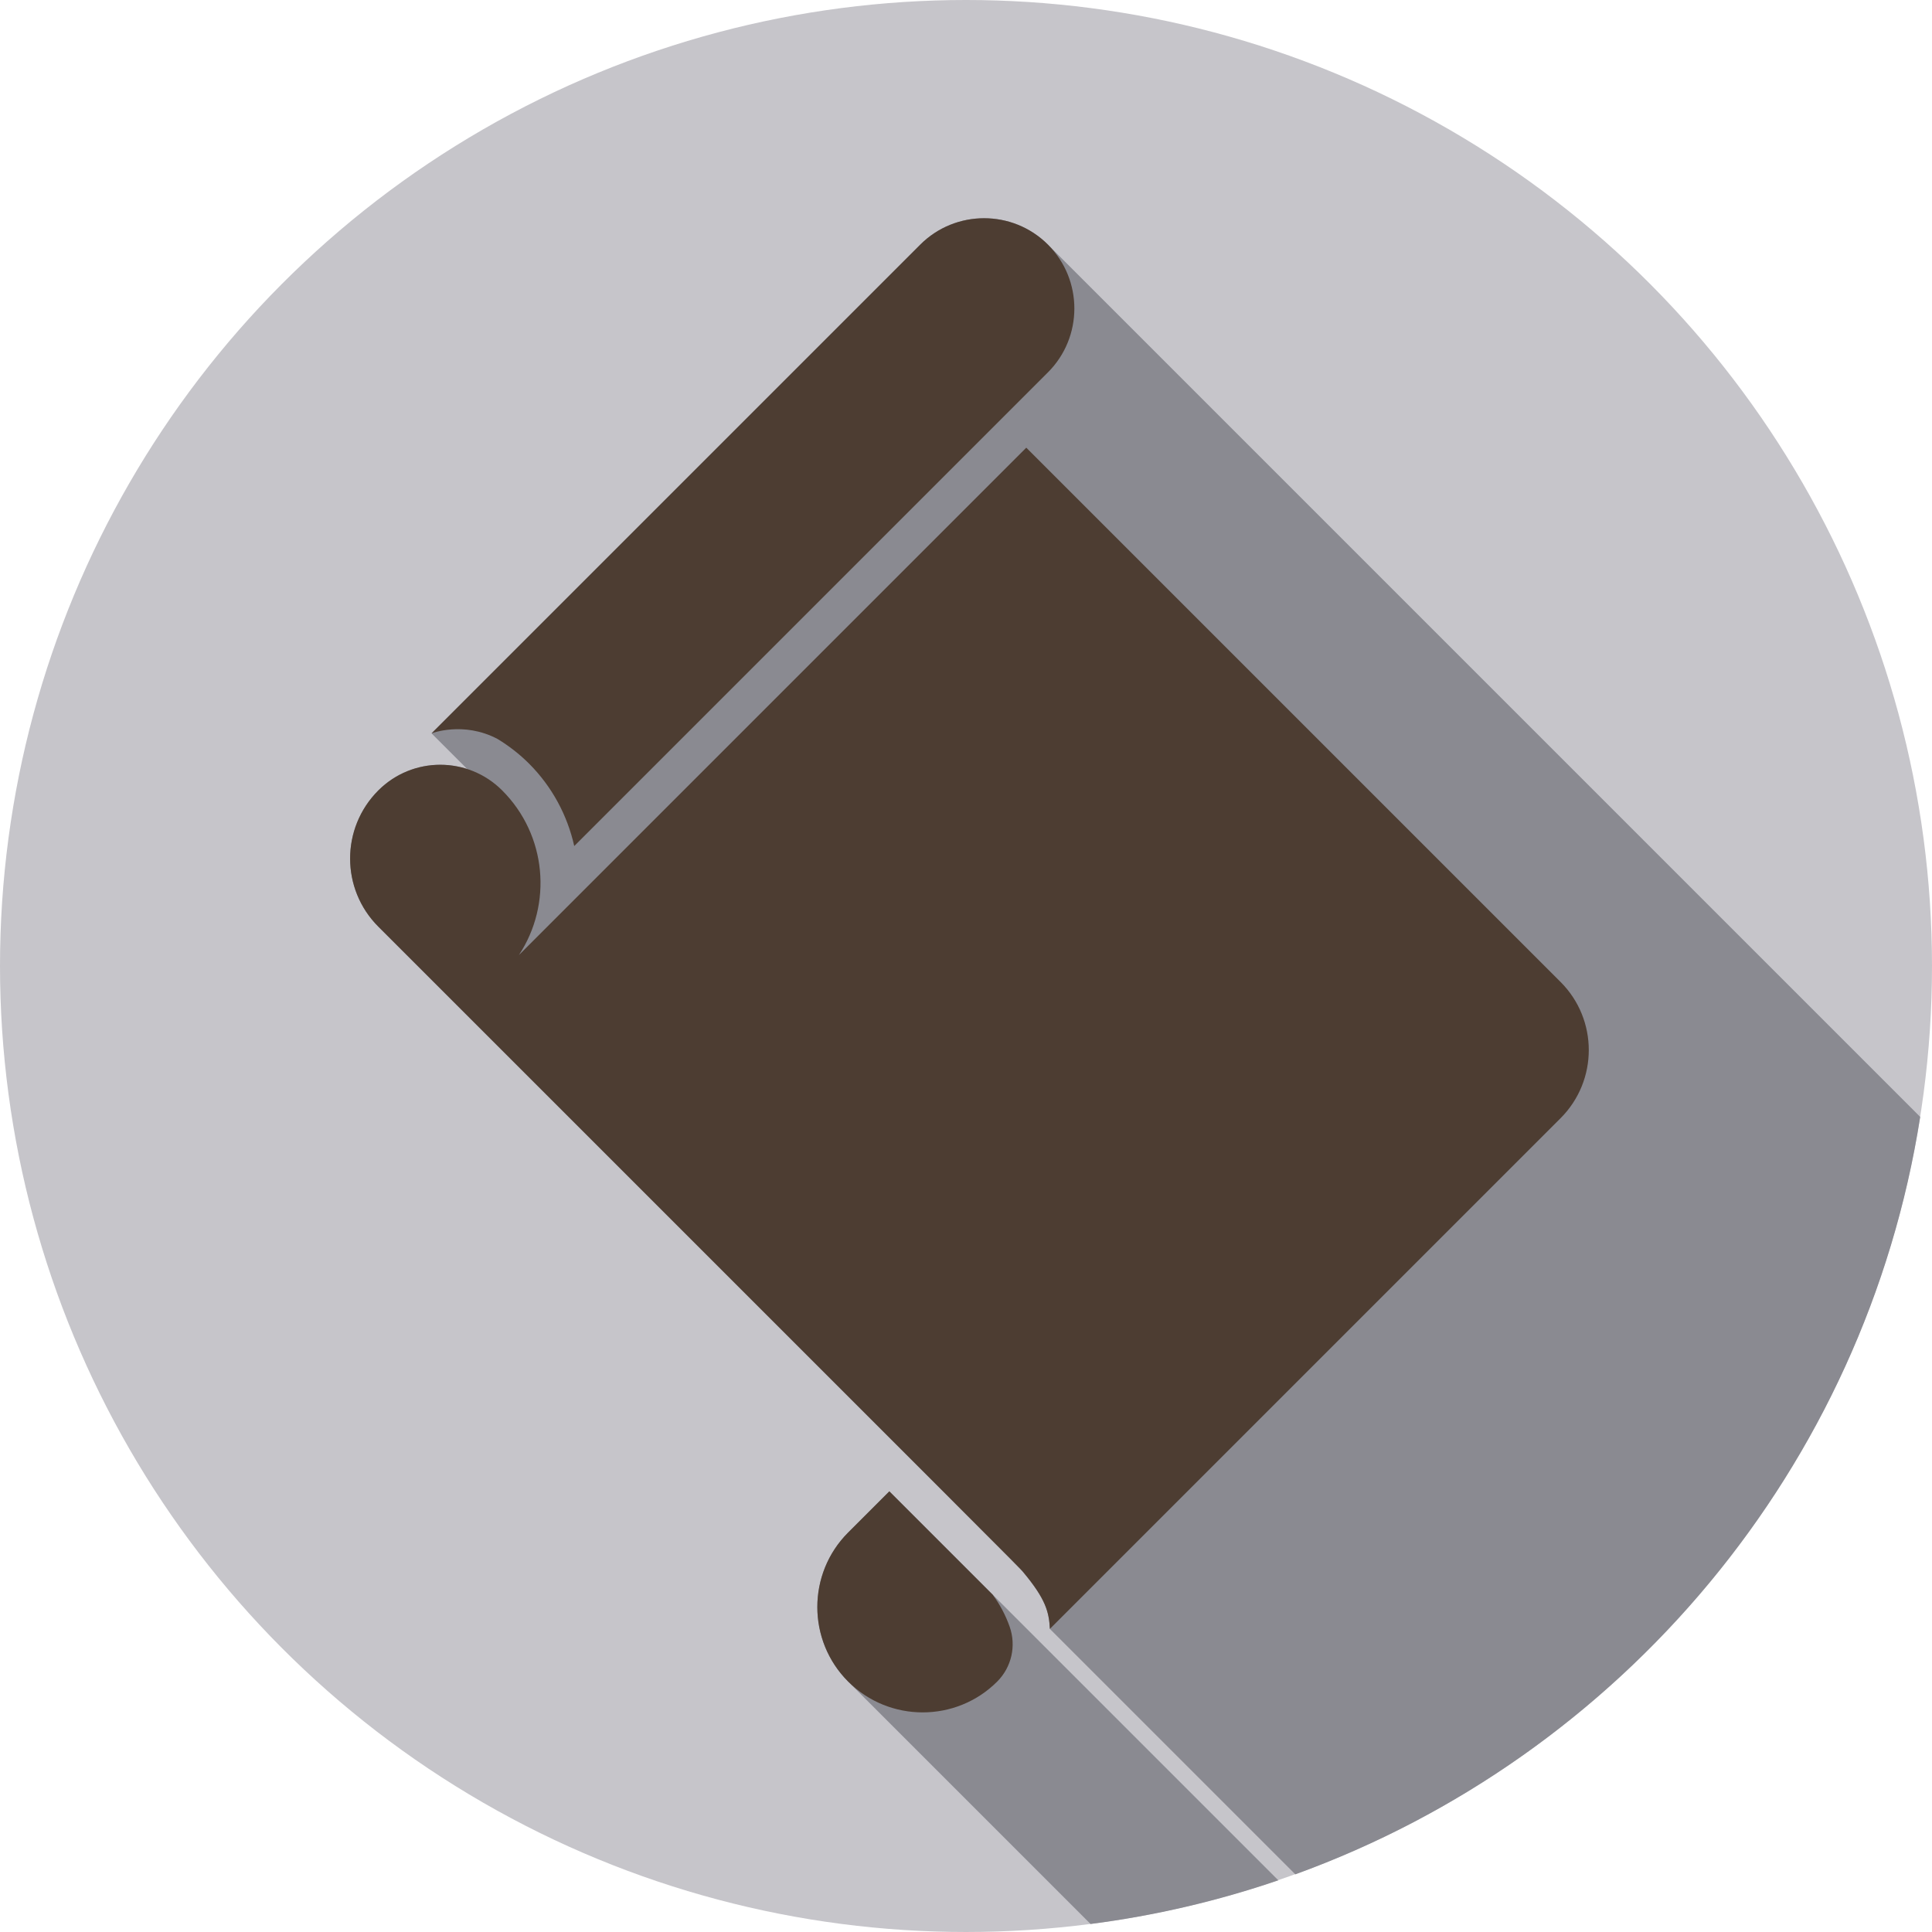
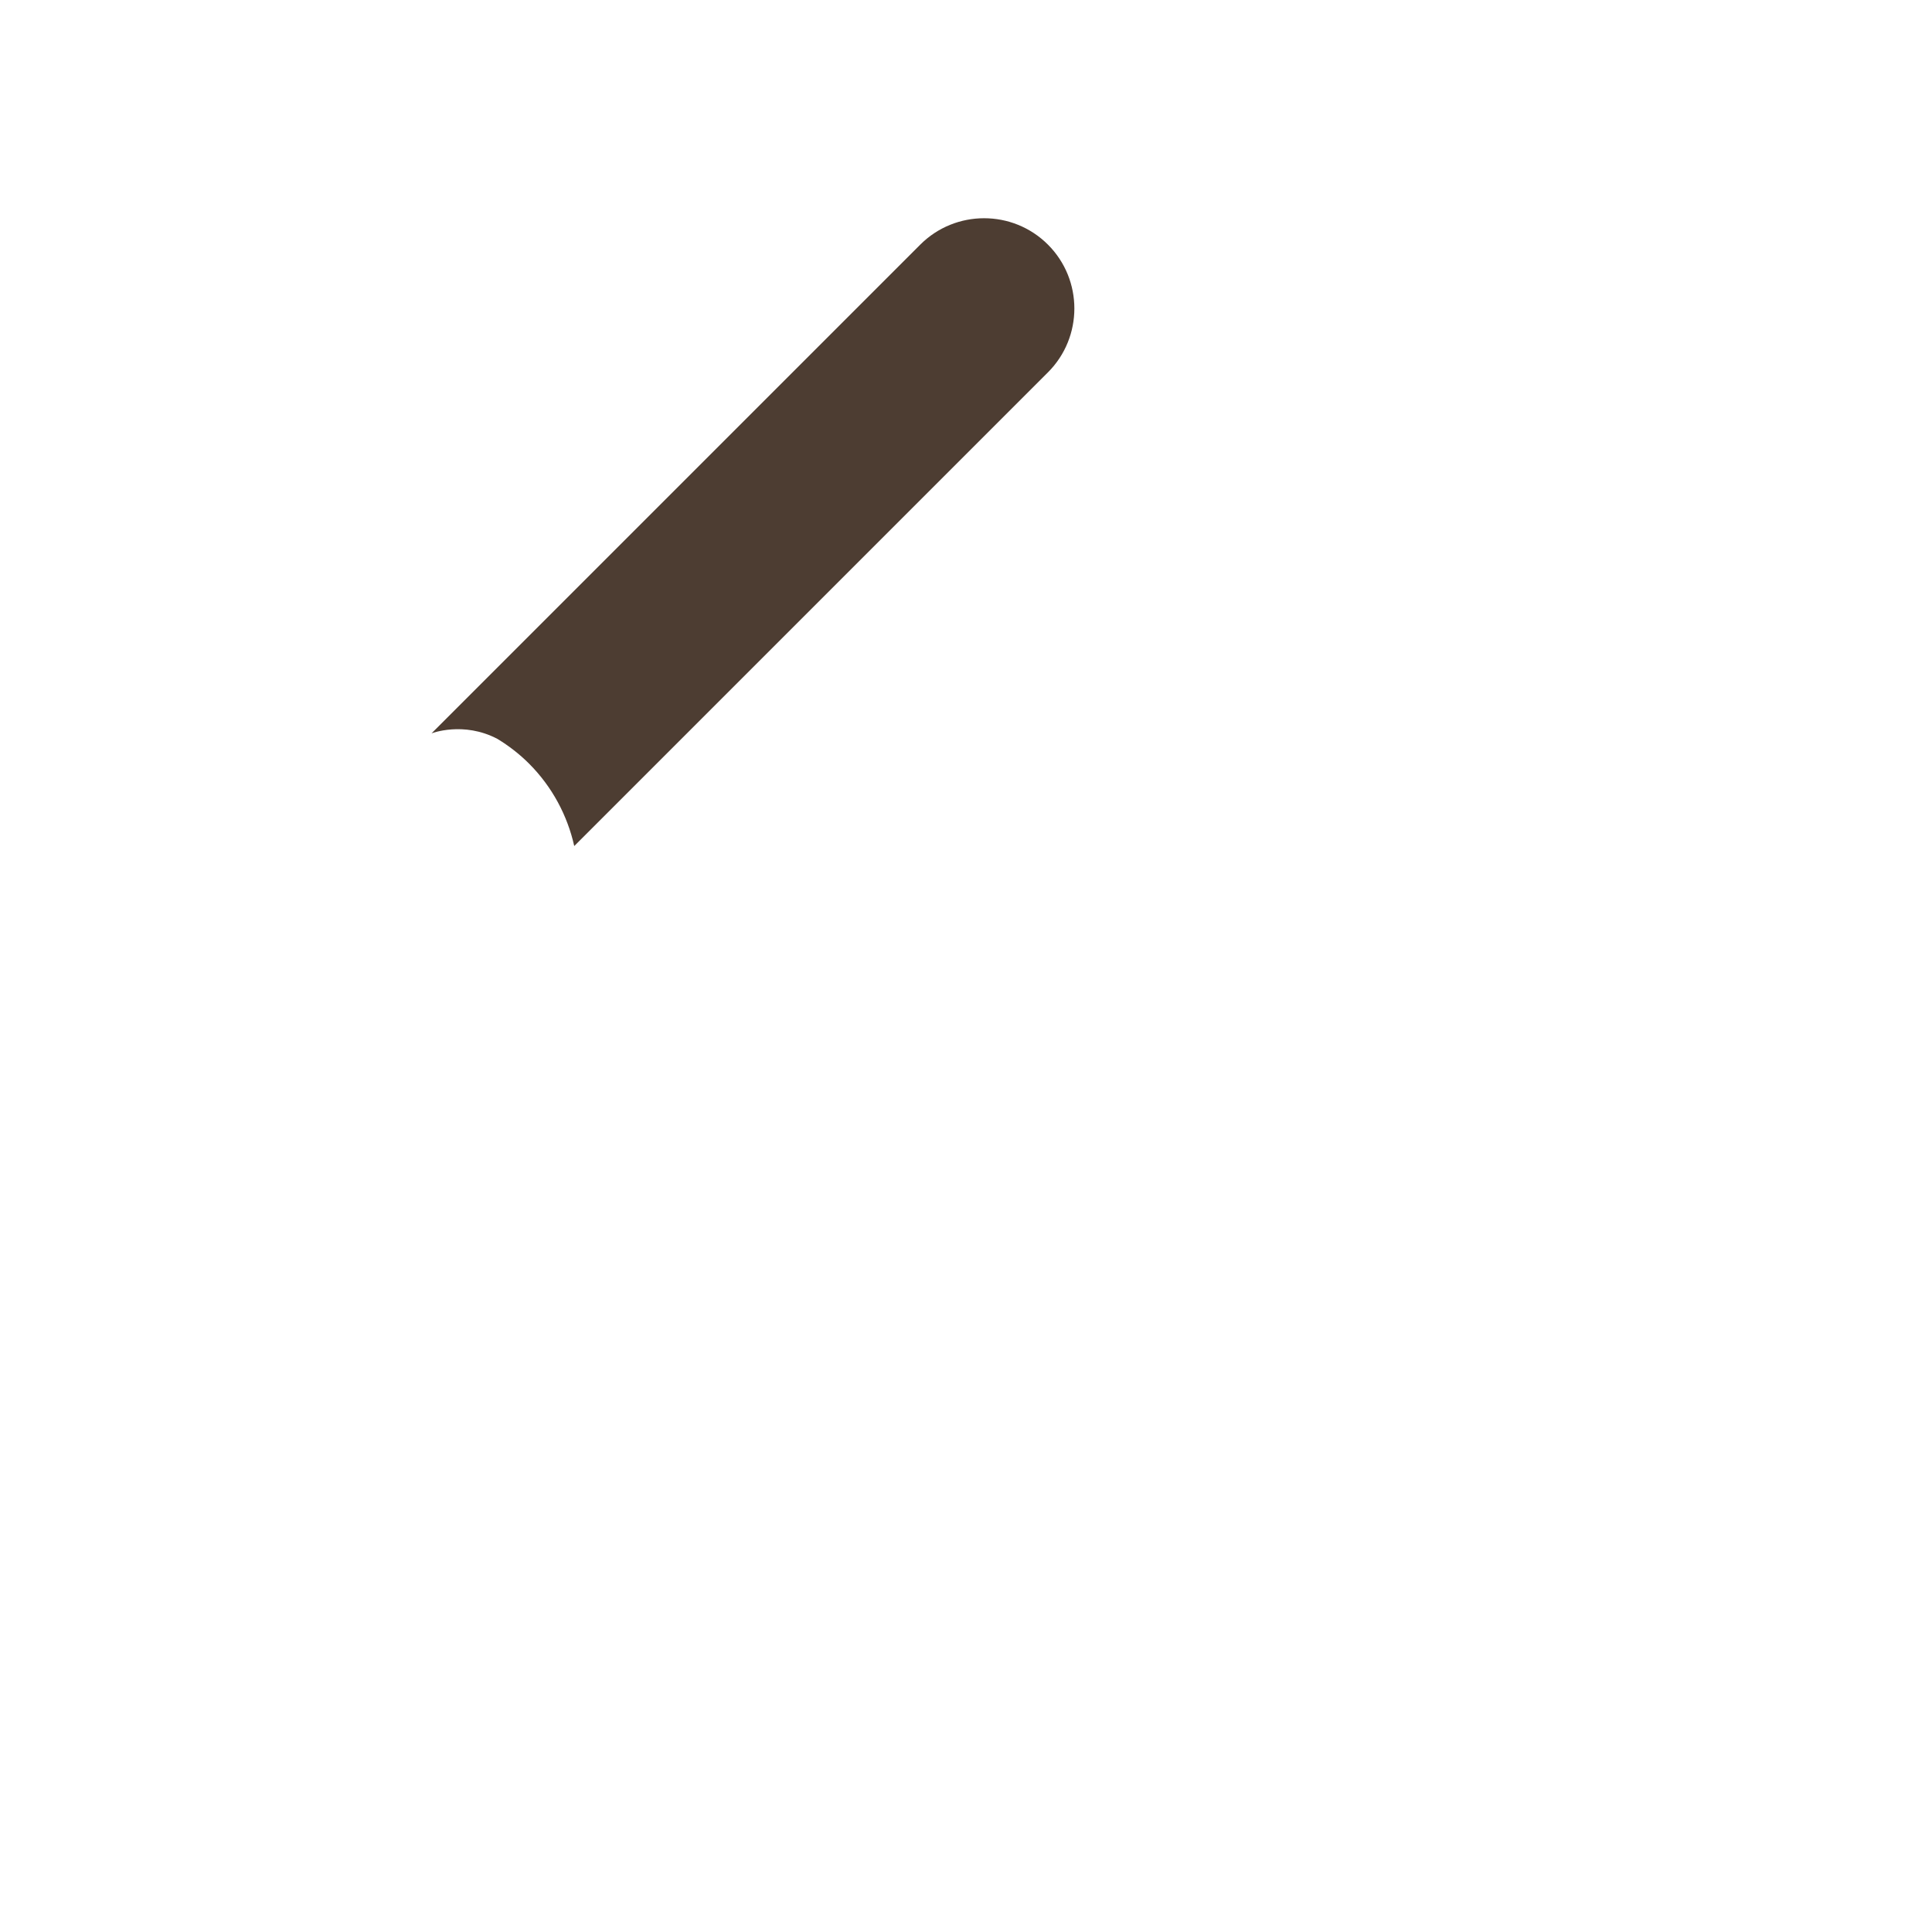
<svg xmlns="http://www.w3.org/2000/svg" version="1.1" id="Capa_1" x="0px" y="0px" viewBox="0 0 512.007 512.007" style="enable-background:new 0 0 512.007 512.007;" xml:space="preserve">
-   <circle style="fill:#C6C5CA;" cx="256.003" cy="256.003" r="256.003" />
  <g>
-     <path style="fill:#8A8A91;" d="M243.88,64.832c-1.519,1.519-73.043,73.043-109.276,109.276c-10.87,10.87-18.566,18.566-20.24,20.24   l9.453,9.453c-8.025-2.59-17.179-0.703-23.553,5.671c-9.97,9.97-9.97,26.136,0,36.107   C266.487,411.81,270.488,415.715,271.18,416.656c5.935,7.107,6.823,10.514,7.054,15.025l65.047,65.047   c86.318-31.304,151.007-107.705,165.603-200.734L277.723,64.832C268.393,55.501,253.21,55.501,243.88,64.832z" />
-     <path style="fill:#8A8A91;" d="M224.772,445.64l64.245,64.245c17.179-2.212,33.823-6.129,49.76-11.572l-75.694-75.694l-7.646-7.646   l-19.75-19.75l-10.916,10.916C213.882,417.03,213.882,434.75,224.772,445.64z" />
-   </g>
+     </g>
  <g>
-     <path style="fill:#4D3D32;" d="M224.772,445.64c10.89,10.89,28.611,10.89,39.501,0c3.809-3.809,5.092-9.468,3.299-14.549   c-1.052-2.979-2.547-5.837-4.488-8.473l-27.397-27.397l-10.916,10.916C213.882,417.03,213.882,434.75,224.772,445.64z" />
-     <path style="fill:#4D3D32;" d="M133.084,209.471c-0.002-0.002-0.004-0.004-0.007-0.007c-9.065-9.06-23.752-9.056-32.814,0.007   l-0.002,0.002c-9.971,9.971-9.969,26.133,0.002,36.104C266.486,411.808,270.487,415.713,271.18,416.654   c5.935,7.107,6.823,10.514,7.054,15.025c5.535-5.535,95.985-95.985,135.339-135.339c9.969-9.969,9.972-26.135,0.003-36.104   c-19.687-19.687-60.054-60.054-141.596-141.596c0,0,144.266,144.266,0,0L137.516,253.104   C146.42,239.638,144.943,221.329,133.084,209.471z" />
    <path style="fill:#4D3D32;" d="M277.723,64.832c-9.33-9.33-24.513-9.33-33.843,0c-1.975,1.975-122.264,122.264-129.516,129.516   c0,0,8.437-3.279,17.455,1.467c2.993,1.817,5.818,3.987,8.376,6.545c6.155,6.155,10.186,13.783,11.989,21.854L277.723,98.676   C287.054,89.344,287.054,74.163,277.723,64.832z" />
  </g>
  <g>
</g>
  <g>
</g>
  <g>
</g>
  <g>
</g>
  <g>
</g>
  <g>
</g>
  <g>
</g>
  <g>
</g>
  <g>
</g>
  <g>
</g>
  <g>
</g>
  <g>
</g>
  <g>
</g>
  <g>
</g>
  <g>
</g>
</svg>